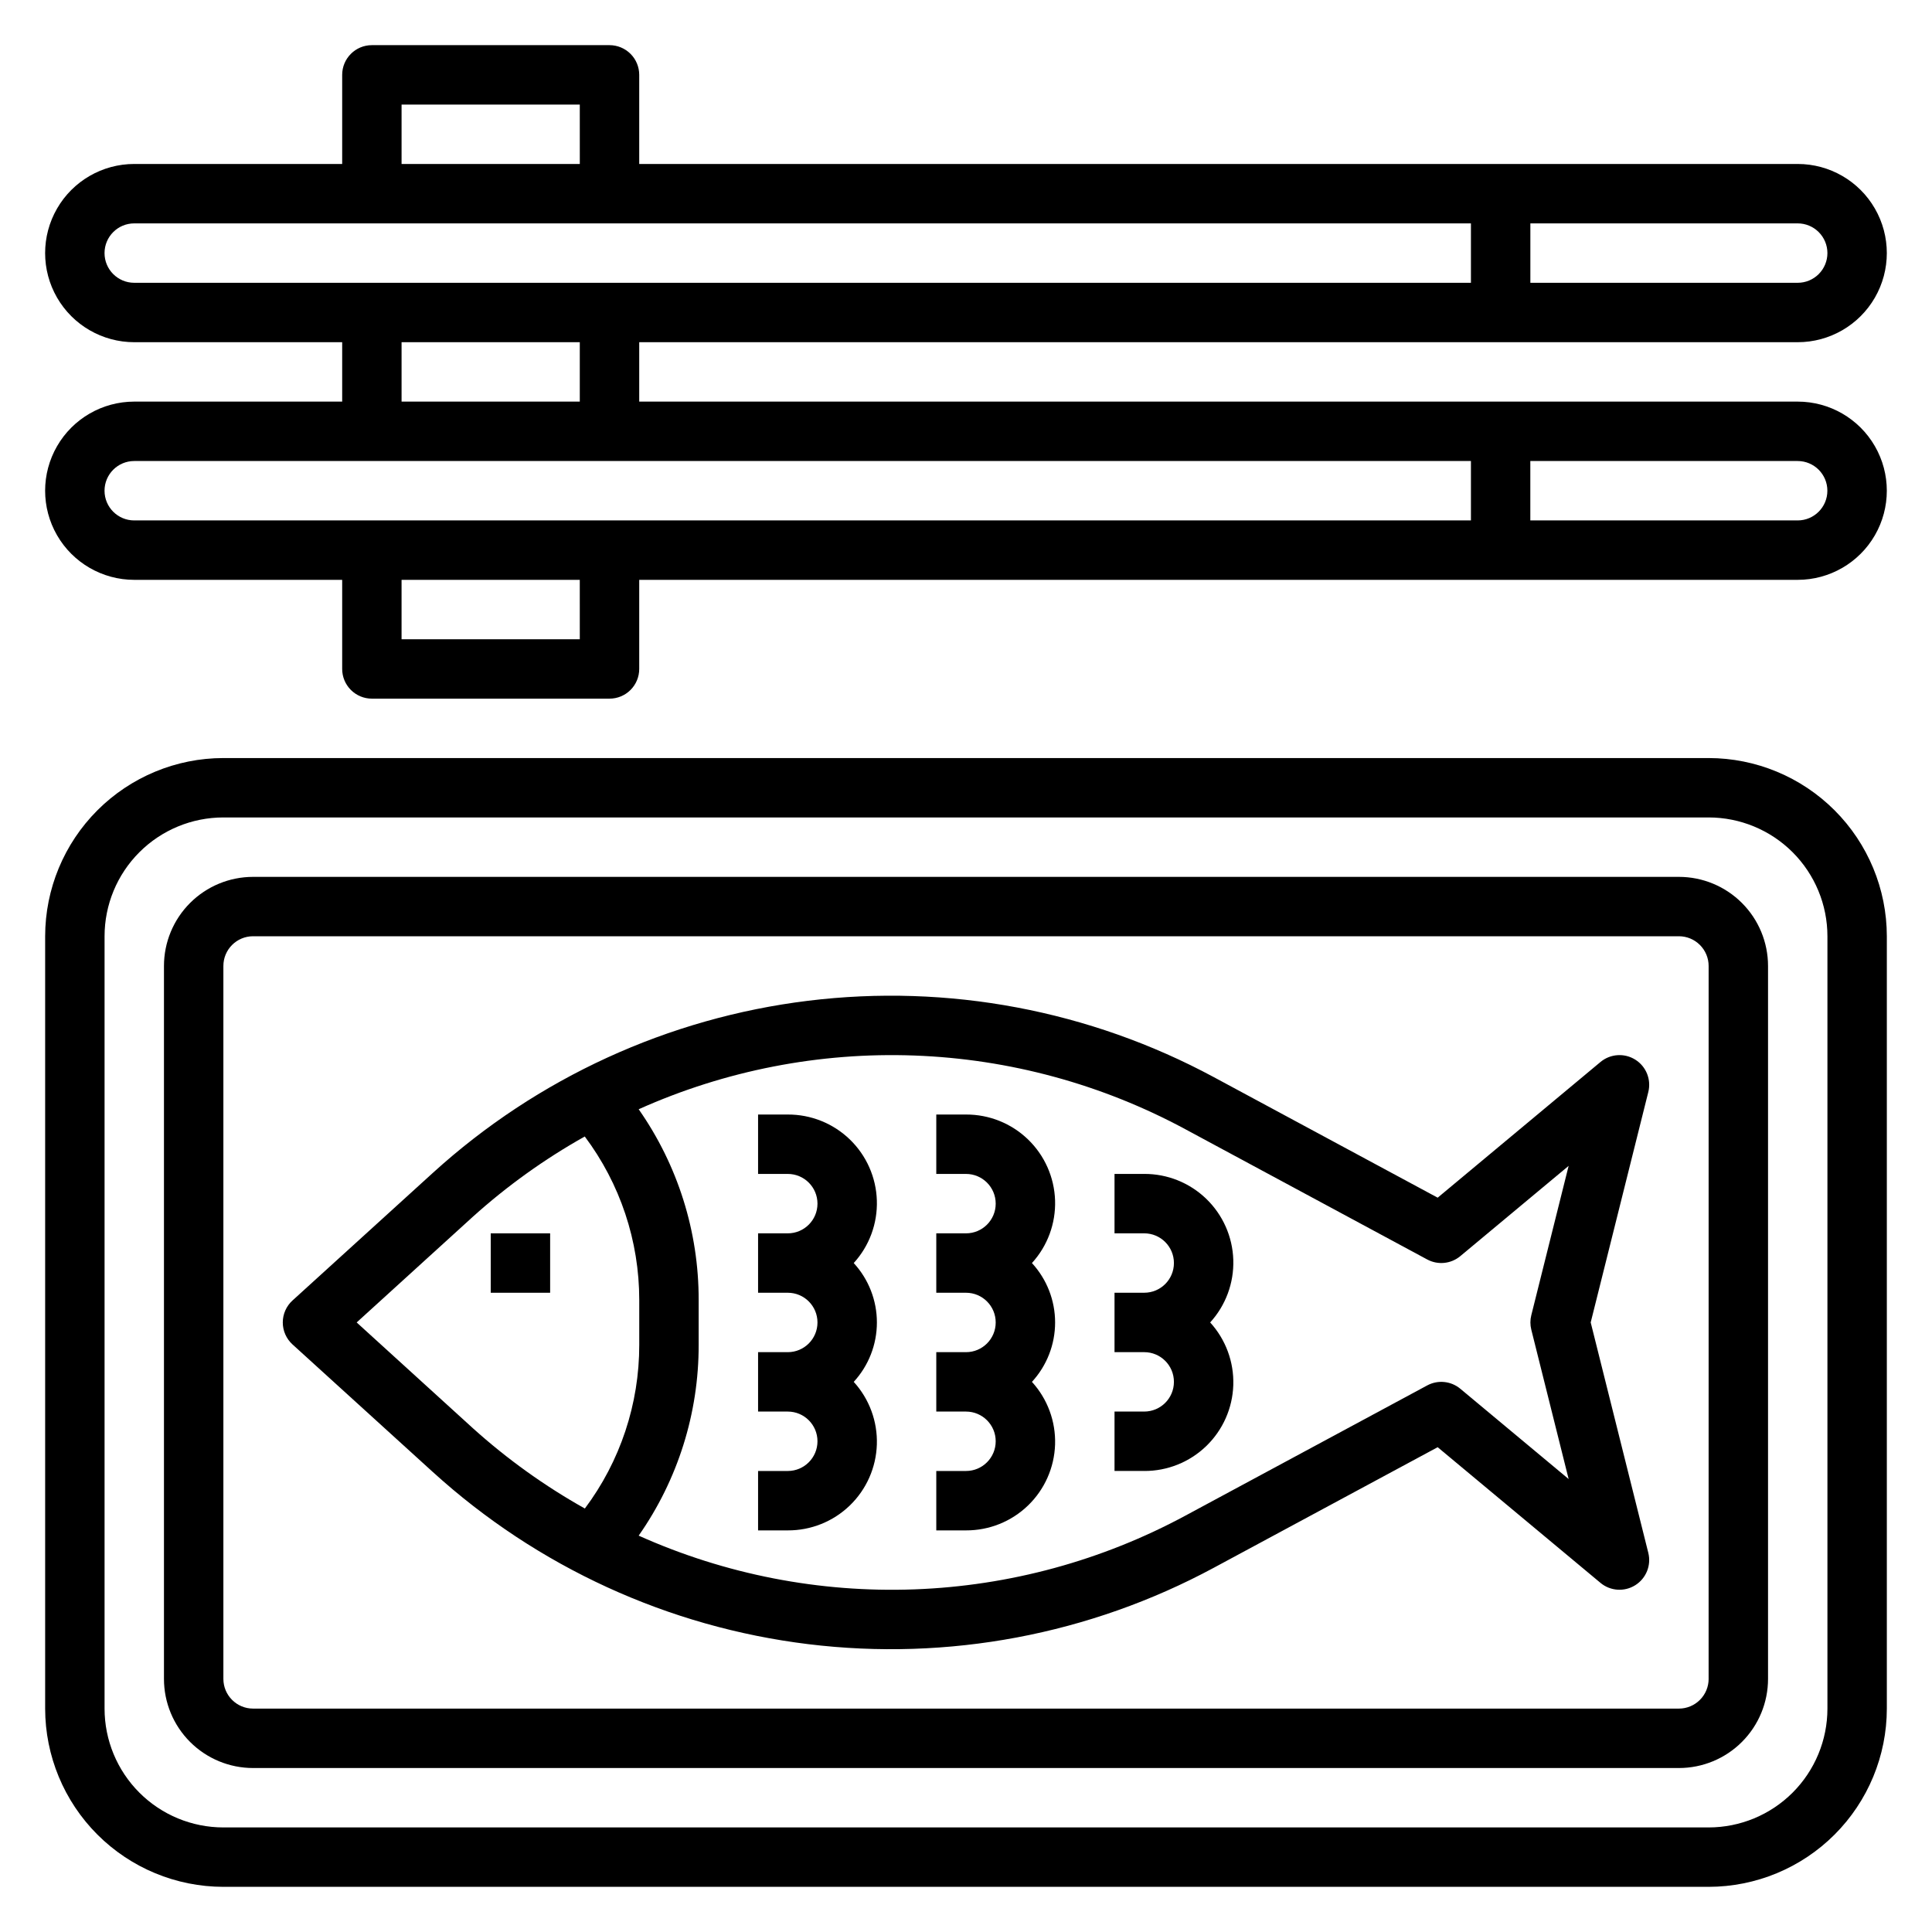
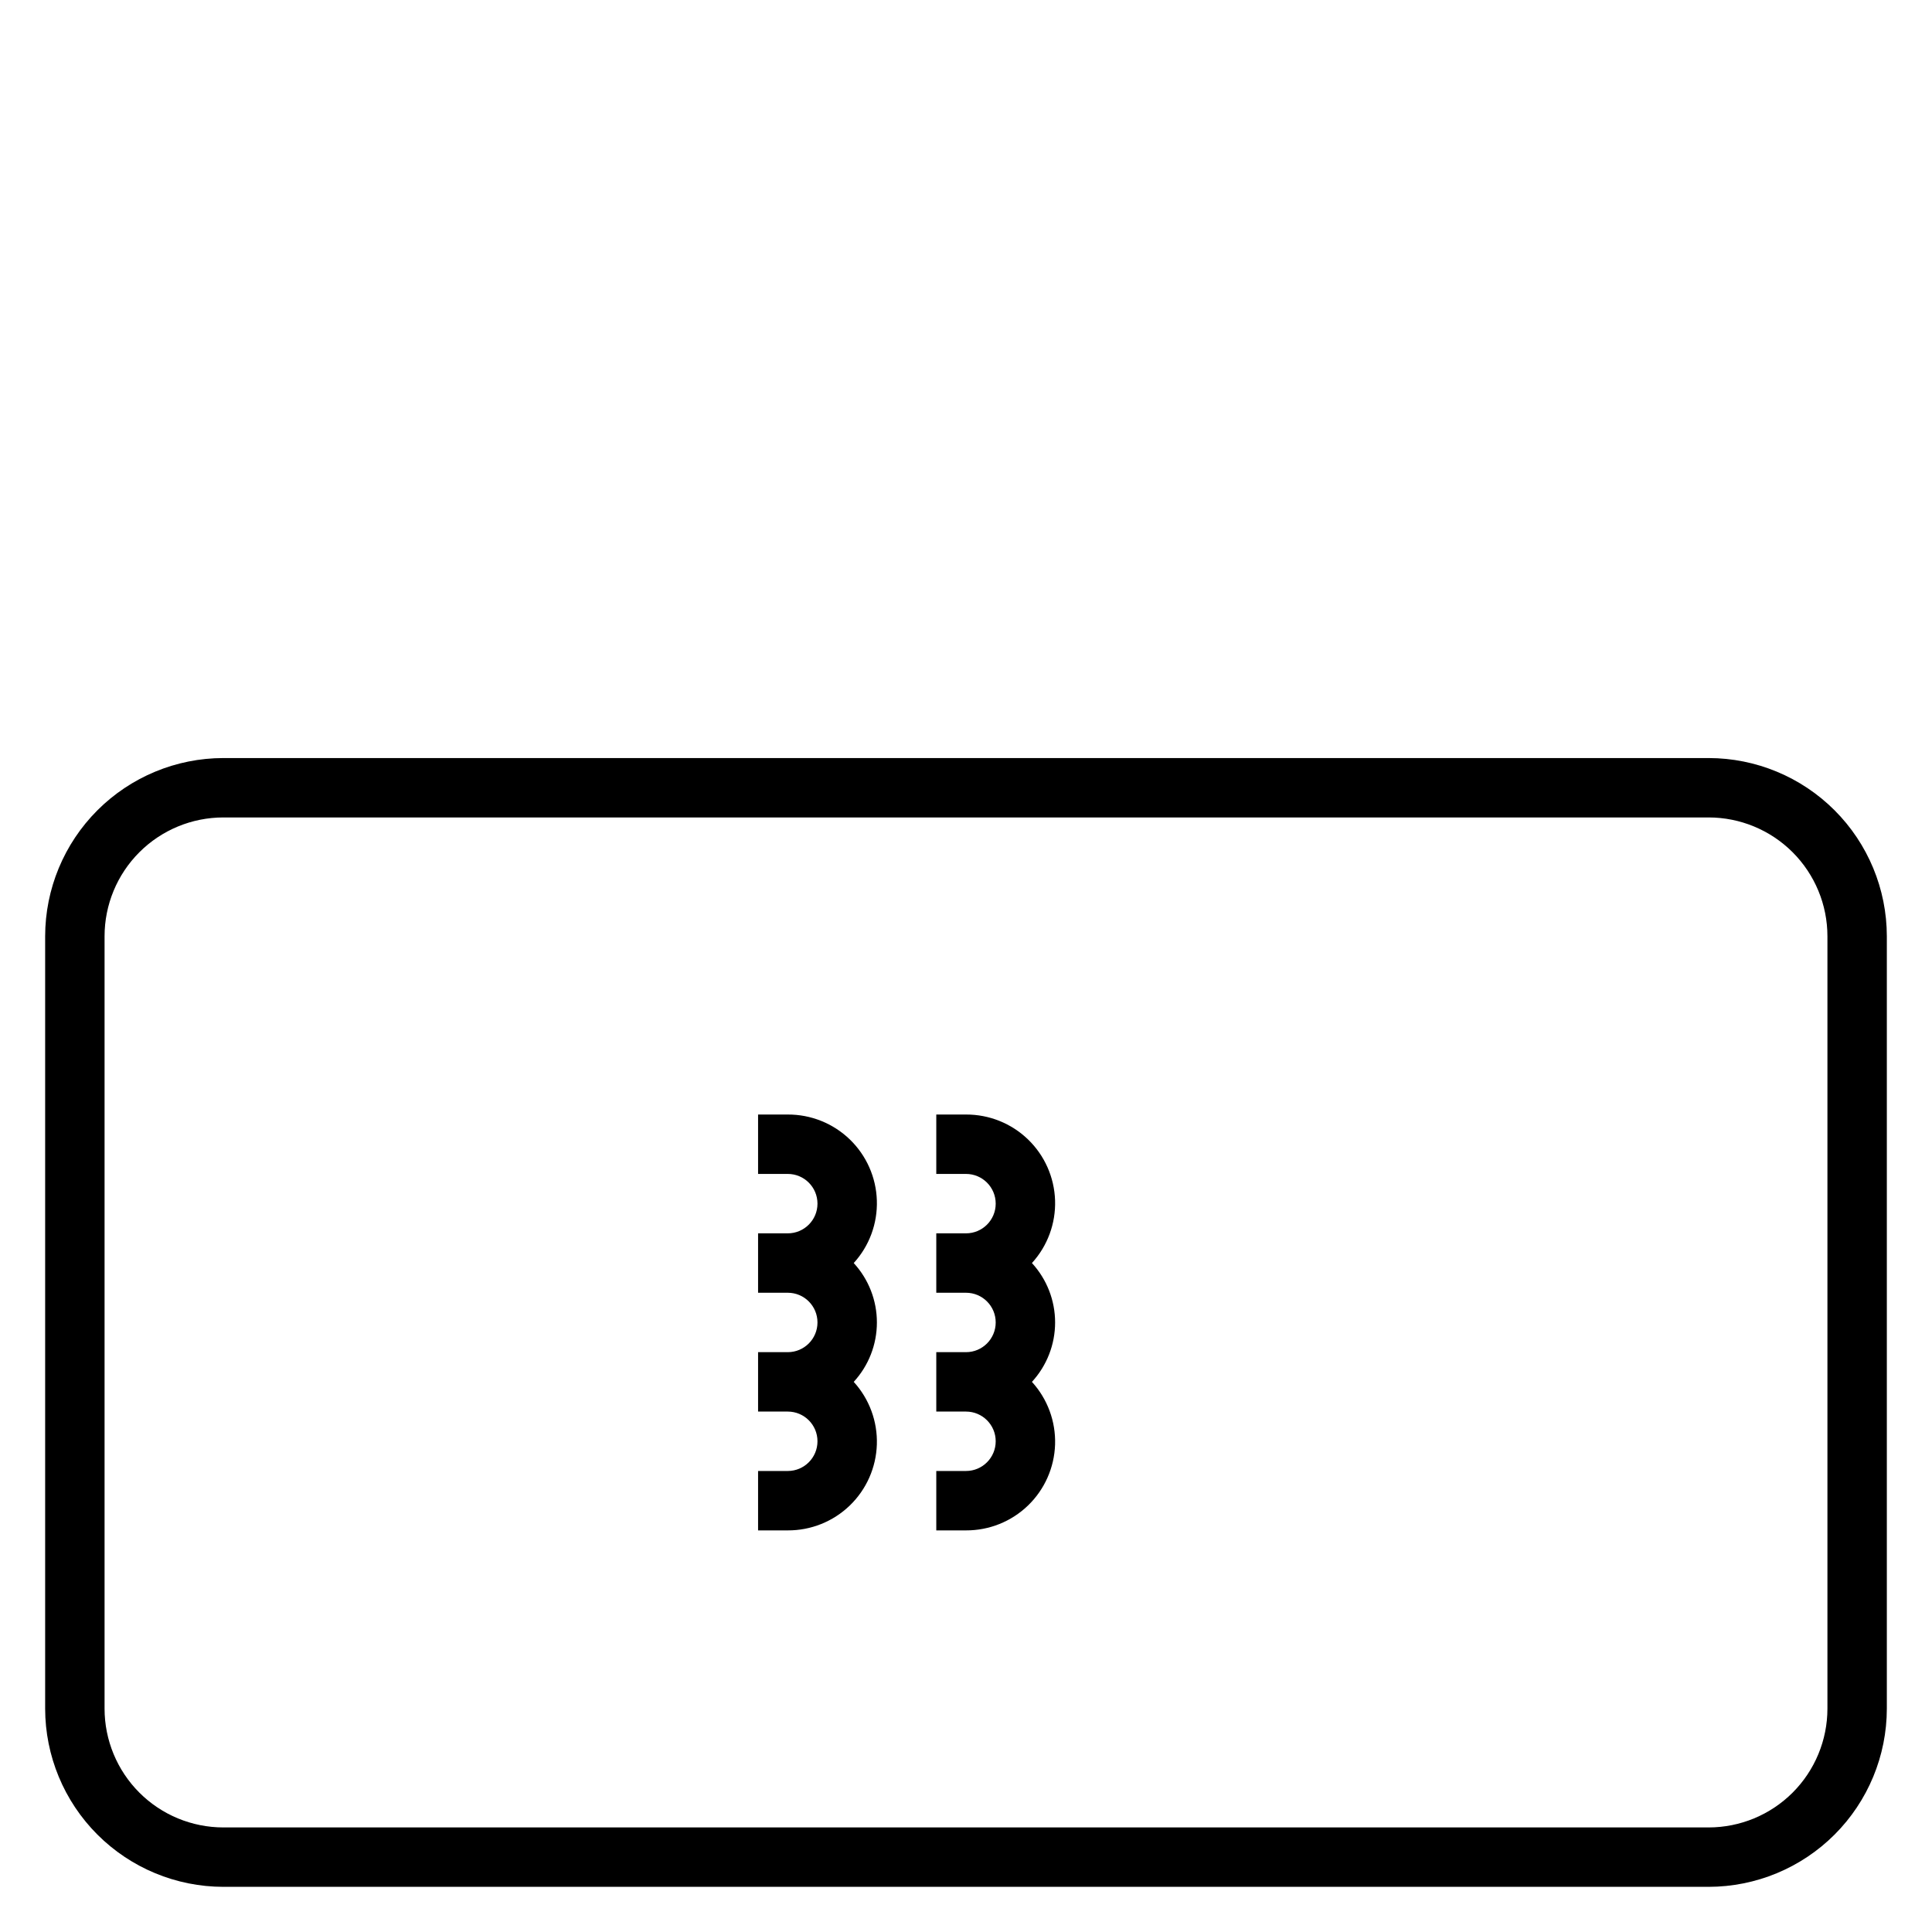
<svg xmlns="http://www.w3.org/2000/svg" fill="#000000" width="800px" height="800px" version="1.1" viewBox="144 144 512 512">
  <g>
-     <path d="m577.37 424.82c-2.887-1.812-6.609-1.562-9.227 0.621l-43.145 35.957-59.348-31.957c-32.871-17.703-70.426-24.773-107.48-20.23-37.055 4.539-71.793 20.465-99.418 45.578l-37.234 33.852v-0.004c-1.641 1.492-2.578 3.609-2.578 5.824 0 2.219 0.938 4.336 2.578 5.828l37.234 33.852v-0.004c27.625 25.113 62.363 41.039 99.418 45.578 37.059 4.543 74.613-2.527 107.48-20.23l59.348-31.961 43.148 35.953h-0.004c2.617 2.18 6.34 2.43 9.223 0.617 2.887-1.812 4.277-5.273 3.453-8.574l-15.266-61.059 15.266-61.062c0.828-3.305-0.562-6.766-3.449-8.578zm-338.85 69.641 30.805-28.023c9.062-8.16 19.004-15.289 29.645-21.254 9.375 12.496 14.441 27.699 14.438 43.32v11.918c0.016 15.629-5.043 30.844-14.414 43.352-10.641-5.965-20.582-13.094-29.645-21.254zm311.29 1.914 9.895 39.582-28.711-23.926c-2.469-2.055-5.941-2.402-8.77-0.879l-64.031 34.48c-22.129 11.945-46.715 18.645-71.848 19.566-25.133 0.926-50.141-3.949-73.09-14.238 10.375-14.809 15.93-32.457 15.898-50.539v-11.918c0.031-18.082-5.523-35.73-15.898-50.539 22.949-10.293 47.957-15.164 73.09-14.238 25.133 0.922 49.719 7.617 71.848 19.566l64.031 34.48c2.828 1.523 6.301 1.176 8.77-0.883l28.711-23.922-9.895 39.582c-0.316 1.254-0.316 2.57 0 3.824z" />
-     <path d="m274.05 470.85h15.742v15.742h-15.742z" />
    <path d="m352.77 439.36h-7.871v15.742h7.871c4.348 0 7.871 3.527 7.871 7.875 0 4.348-3.523 7.871-7.871 7.871h-7.871v15.742h7.871c4.348 0 7.871 3.523 7.871 7.871 0 4.348-3.523 7.875-7.871 7.875h-7.871v15.742h7.871c4.348 0 7.871 3.523 7.871 7.871 0 4.348-3.523 7.875-7.871 7.875h-7.871v15.742h7.871c6.125 0.027 12.016-2.336 16.426-6.586 4.406-4.25 6.984-10.051 7.18-16.172 0.199-6.121-2-12.078-6.129-16.602 3.949-4.293 6.141-9.91 6.141-15.746 0-5.832-2.191-11.449-6.141-15.742 4.129-4.523 6.328-10.48 6.129-16.602-0.195-6.121-2.773-11.922-7.18-16.172-4.41-4.25-10.301-6.613-16.426-6.586z" />
    <path d="m400 439.36h-7.875v15.742h7.875c4.348 0 7.871 3.527 7.871 7.875 0 4.348-3.523 7.871-7.871 7.871h-7.875v15.742h7.875c4.348 0 7.871 3.523 7.871 7.871 0 4.348-3.523 7.875-7.871 7.875h-7.875v15.742h7.875c4.348 0 7.871 3.523 7.871 7.871 0 4.348-3.523 7.875-7.871 7.875h-7.875v15.742h7.875c6.121 0.027 12.016-2.336 16.422-6.586 4.41-4.25 6.984-10.051 7.184-16.172 0.195-6.121-2.004-12.078-6.133-16.602 3.949-4.293 6.141-9.91 6.141-15.746 0-5.832-2.191-11.449-6.141-15.742 4.129-4.523 6.328-10.48 6.133-16.602-0.199-6.121-2.773-11.922-7.184-16.172-4.406-4.25-10.301-6.613-16.422-6.586z" />
-     <path d="m447.23 455.1h-7.871v15.742h7.871v0.004c4.348 0 7.871 3.523 7.871 7.871s-3.523 7.871-7.871 7.871h-7.871v15.742h7.871v0.004c4.348 0 7.871 3.523 7.871 7.871 0 4.348-3.523 7.871-7.871 7.871h-7.871v15.742h7.871v0.004c6.125 0.027 12.016-2.336 16.426-6.586 4.406-4.254 6.984-10.055 7.18-16.176 0.195-6.121-2.004-12.074-6.129-16.602 4.125-4.523 6.324-10.477 6.129-16.598-0.195-6.121-2.773-11.926-7.18-16.176-4.41-4.25-10.301-6.613-16.426-6.586z" />
    <path d="m596.8 344.89h-393.6c-12.523 0.012-24.531 4.992-33.387 13.848-8.855 8.855-13.836 20.863-13.848 33.383v204.68c0.012 12.52 4.992 24.527 13.848 33.383 8.855 8.855 20.863 13.836 33.387 13.848h393.6c12.52-0.012 24.527-4.992 33.383-13.848 8.855-8.855 13.836-20.863 13.848-33.383v-204.68c-0.012-12.52-4.992-24.527-13.848-33.383-8.855-8.855-20.863-13.836-33.383-13.848zm31.488 251.91c0 8.348-3.32 16.359-9.223 22.266-5.906 5.902-13.918 9.223-22.266 9.223h-393.6c-8.352 0-16.363-3.32-22.266-9.223-5.906-5.906-9.223-13.918-9.223-22.266v-204.68c0-8.352 3.316-16.359 9.223-22.266 5.902-5.902 13.914-9.223 22.266-9.223h393.6c8.348 0 16.359 3.32 22.266 9.223 5.902 5.906 9.223 13.914 9.223 22.266z" />
-     <path d="m588.93 376.38h-377.86c-6.266 0-12.27 2.488-16.699 6.918-4.43 4.426-6.918 10.434-6.918 16.699v188.93c0 6.266 2.488 12.273 6.918 16.699 4.43 4.43 10.434 6.918 16.699 6.918h377.86c6.266 0 12.273-2.488 16.699-6.918 4.43-4.426 6.918-10.434 6.918-16.699v-188.93c0-6.266-2.488-12.273-6.918-16.699-4.426-4.43-10.434-6.918-16.699-6.918zm7.871 212.54h0.004c0 2.09-0.832 4.09-2.309 5.566-1.477 1.477-3.477 2.309-5.566 2.309h-377.86c-4.348 0-7.871-3.527-7.871-7.875v-188.93c0-4.348 3.523-7.875 7.871-7.875h377.86c2.09 0 4.09 0.832 5.566 2.309 1.477 1.477 2.309 3.477 2.309 5.566z" />
-     <path d="m620.41 250.43h-307.01v-15.742h307.01c8.438 0 16.234-4.504 20.453-11.809 4.219-7.309 4.219-16.309 0-23.617-4.219-7.309-12.016-11.809-20.453-11.809h-307.01v-23.617c0-2.086-0.828-4.09-2.305-5.566-1.477-1.473-3.481-2.305-5.566-2.305h-62.977c-4.348 0-7.871 3.523-7.871 7.871v23.617h-55.105c-8.438 0-16.234 4.5-20.453 11.809-4.219 7.309-4.219 16.309 0 23.617 4.219 7.305 12.016 11.809 20.453 11.809h55.105v15.742h-55.105c-8.438 0-16.234 4.5-20.453 11.809-4.219 7.309-4.219 16.309 0 23.617 4.219 7.305 12.016 11.809 20.453 11.809h55.105v23.617-0.004c0 2.09 0.828 4.09 2.305 5.566 1.477 1.477 3.477 2.305 5.566 2.305h62.977c2.086 0 4.09-0.828 5.566-2.305 1.477-1.477 2.305-3.477 2.305-5.566v-23.613h307.01c8.438 0 16.234-4.504 20.453-11.809 4.219-7.309 4.219-16.309 0-23.617-4.219-7.309-12.016-11.809-20.453-11.809zm7.871-39.359h0.004c0 2.086-0.832 4.09-2.309 5.566-1.477 1.477-3.477 2.305-5.566 2.305h-70.848v-15.742h70.848c2.09 0 4.09 0.828 5.566 2.305 1.477 1.477 2.309 3.477 2.309 5.566zm-377.86-39.359h47.23l0.004 15.742h-47.234zm-70.848 47.23c-4.348 0-7.871-3.523-7.871-7.871 0-4.348 3.523-7.871 7.871-7.871h354.24v15.742zm70.848 15.742h47.23v15.742l-47.23 0.004zm-78.719 39.363c0-4.348 3.523-7.871 7.871-7.871h354.24v15.742h-354.24c-4.348 0-7.871-3.523-7.871-7.871zm125.95 39.359h-47.234v-15.742h47.23zm322.75-31.488h-70.852v-15.742h70.848c4.348 0 7.875 3.523 7.875 7.871s-3.527 7.871-7.875 7.871z" />
  </g>
</svg>